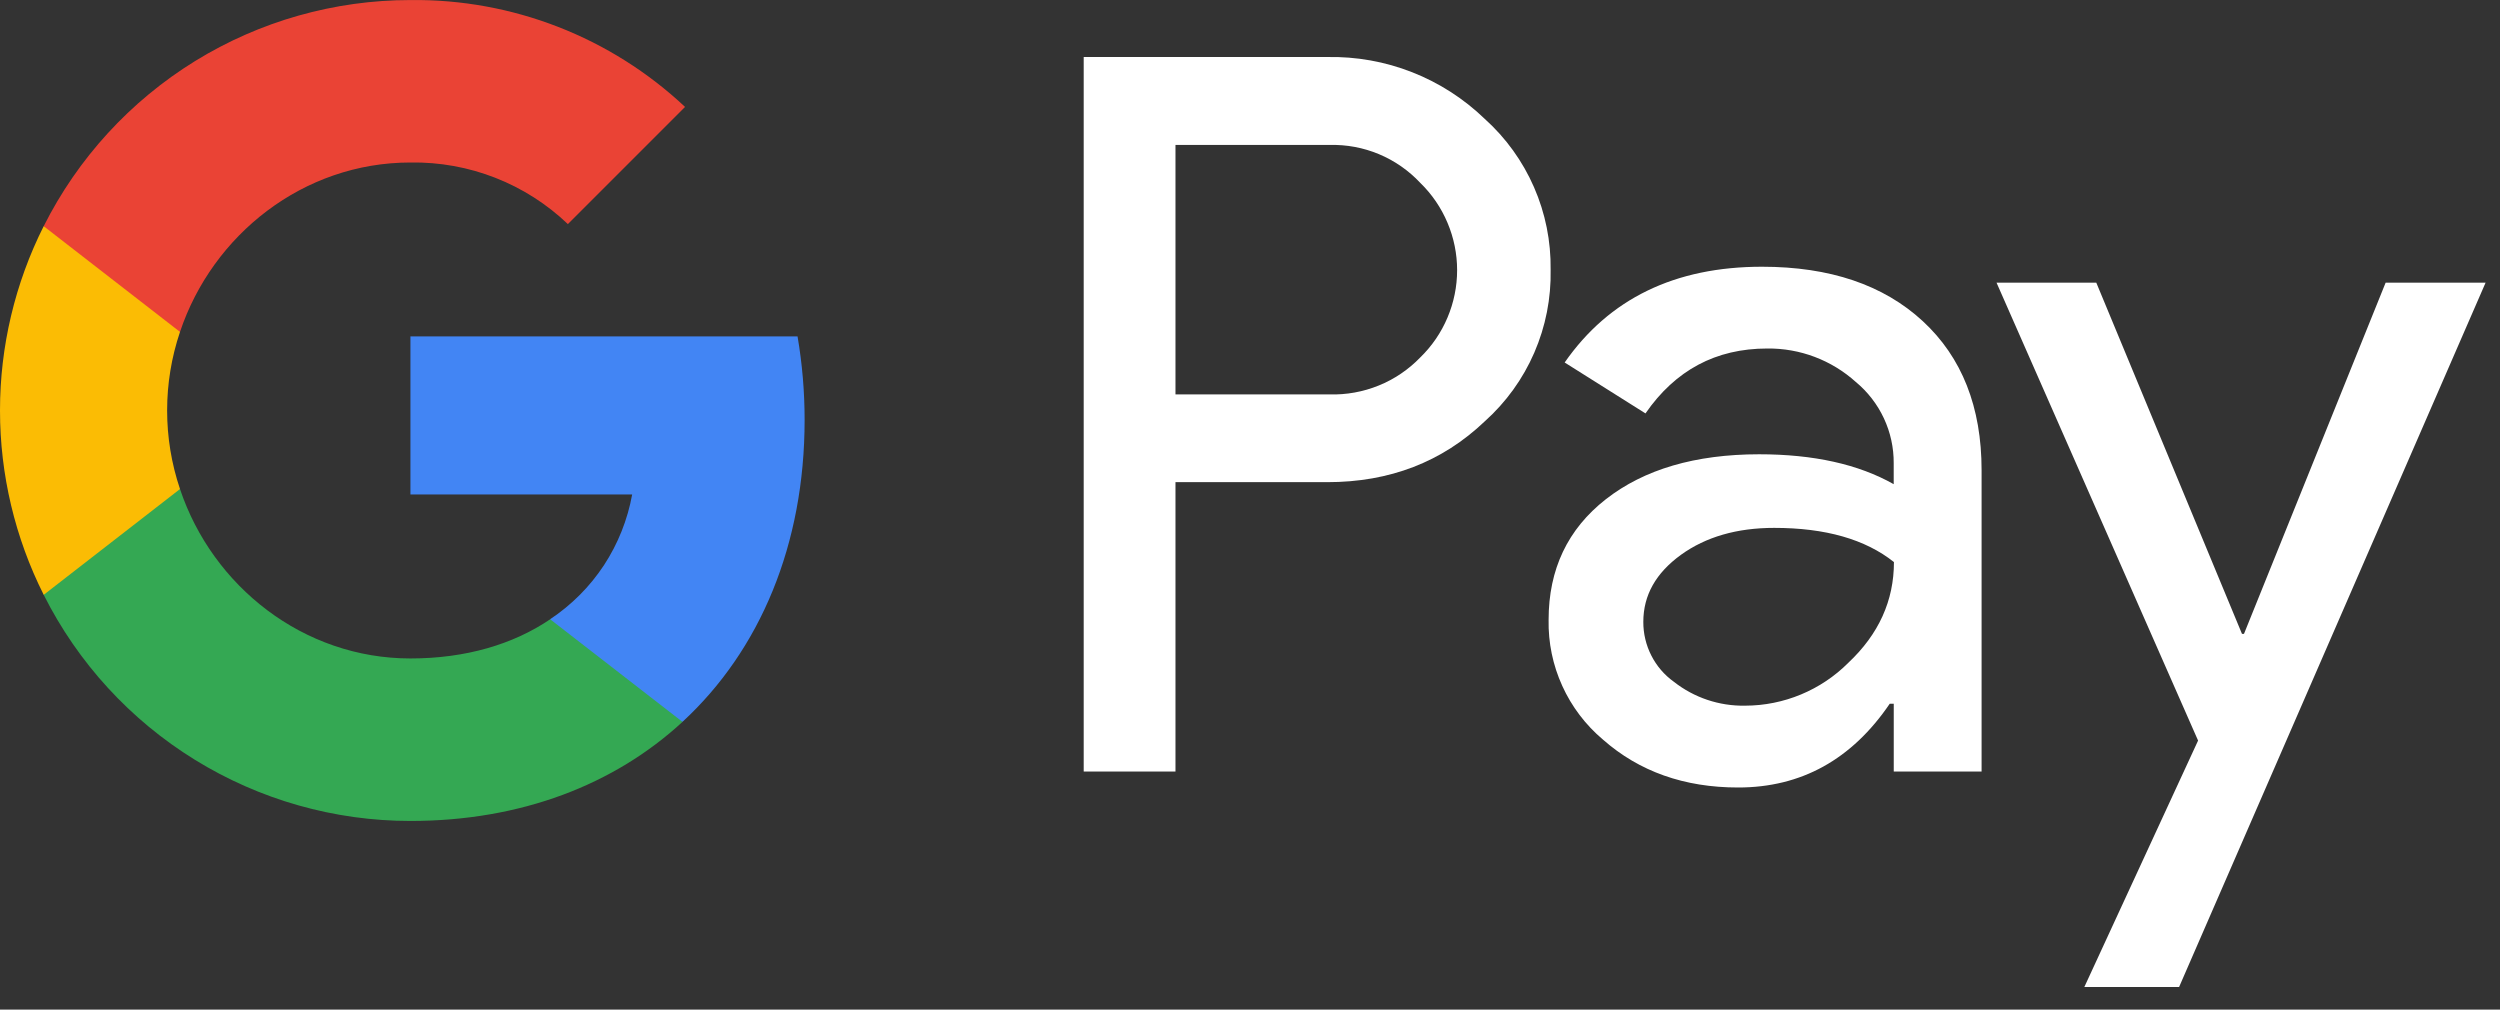
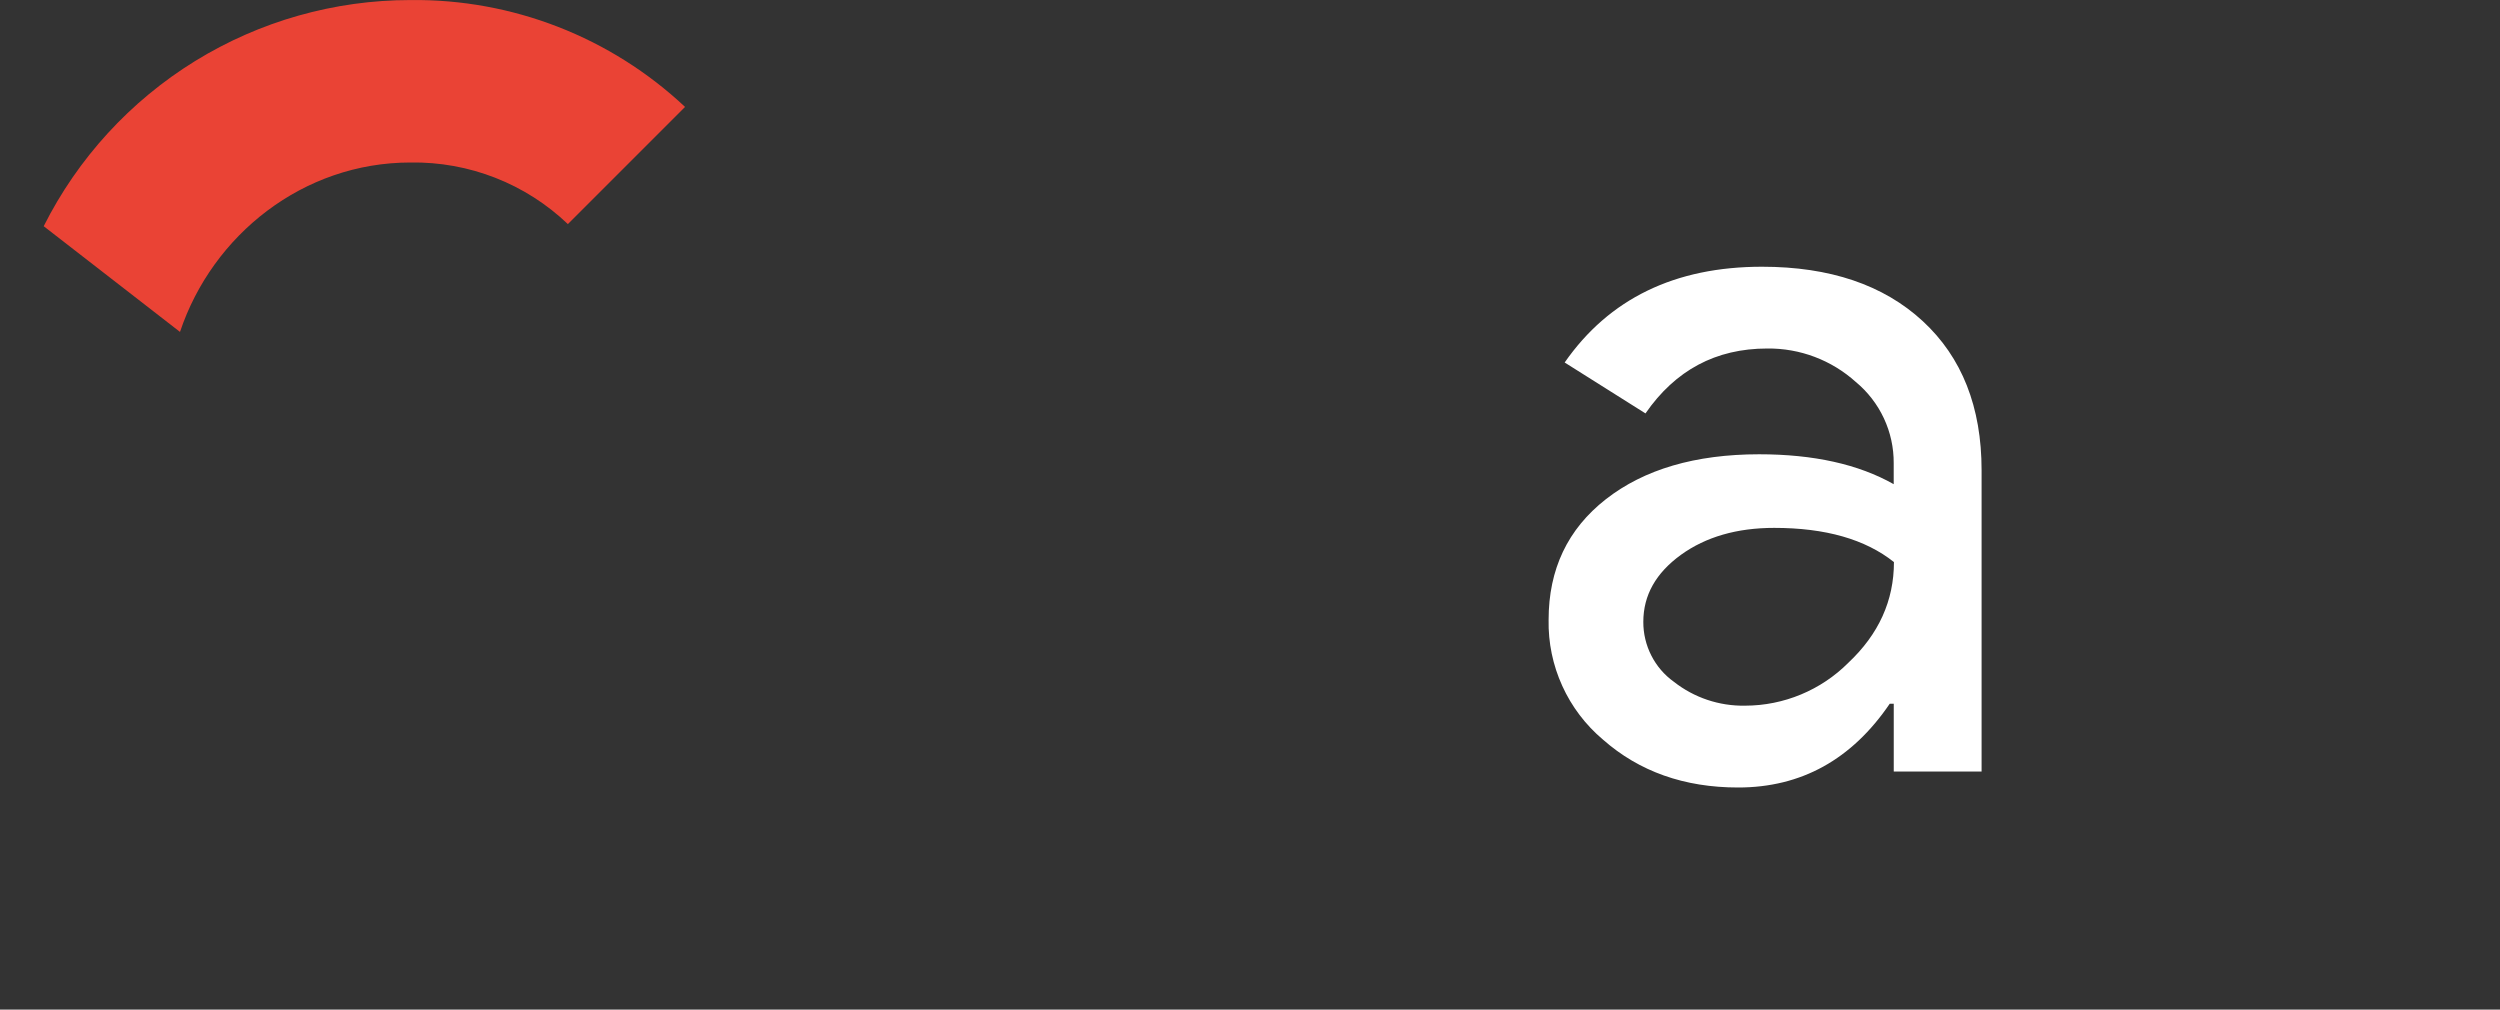
<svg xmlns="http://www.w3.org/2000/svg" width="52" height="21" viewBox="0 0 52 21" fill="none">
  <rect x="0" y="0" width="52" height="21" fill="#333333" stroke="none" />
-   <path d="M24.45 10.03V16.048H22.541V1.186H27.604C28.209 1.174 28.81 1.281 29.372 1.502C29.935 1.723 30.448 2.053 30.883 2.473C31.322 2.868 31.671 3.352 31.907 3.893C32.144 4.434 32.261 5.019 32.253 5.609C32.265 6.203 32.149 6.792 31.913 7.336C31.677 7.881 31.325 8.368 30.883 8.764C29.998 9.608 28.905 10.03 27.604 10.029H24.45V10.03ZM24.45 3.016V8.204H27.652C28.003 8.214 28.352 8.151 28.677 8.019C29.003 7.887 29.297 7.688 29.541 7.435C29.784 7.199 29.977 6.917 30.108 6.605C30.24 6.293 30.308 5.958 30.308 5.619C30.308 5.281 30.24 4.946 30.108 4.634C29.977 4.322 29.784 4.039 29.541 3.803C29.3 3.546 29.007 3.342 28.681 3.206C28.355 3.07 28.005 3.005 27.652 3.015H24.45V3.016Z" fill="white" />
  <path d="M36.651 5.548C38.062 5.548 39.176 5.925 39.993 6.679C40.809 7.433 41.217 8.467 41.217 9.781V16.048H39.39V14.637H39.307C38.517 15.799 37.465 16.38 36.153 16.38C35.033 16.38 34.096 16.048 33.342 15.384C32.98 15.079 32.69 14.697 32.495 14.266C32.299 13.836 32.202 13.367 32.211 12.893C32.211 11.841 32.608 11.005 33.403 10.383C34.199 9.762 35.26 9.45 36.588 9.449C37.722 9.449 38.656 9.656 39.389 10.071V9.635C39.391 9.312 39.322 8.994 39.185 8.701C39.049 8.409 38.849 8.151 38.601 7.945C38.096 7.49 37.438 7.241 36.758 7.249C35.691 7.249 34.848 7.699 34.226 8.599L32.545 7.54C33.47 6.212 34.839 5.548 36.651 5.548ZM34.181 12.935C34.18 13.178 34.237 13.418 34.347 13.634C34.457 13.851 34.617 14.038 34.815 14.18C35.237 14.512 35.761 14.688 36.298 14.678C37.103 14.677 37.876 14.356 38.445 13.786C39.078 13.191 39.394 12.493 39.394 11.691C38.799 11.217 37.969 10.98 36.904 10.98C36.128 10.98 35.482 11.167 34.964 11.54C34.441 11.92 34.181 12.381 34.181 12.935V12.935Z" fill="white" />
-   <path d="M51.7 5.88L45.325 20.53H43.354L45.72 15.404L41.528 5.88H43.603L46.633 13.184H46.675L49.621 5.88H51.7Z" fill="white" />
-   <path d="M16.736 8.733C16.736 8.151 16.687 7.57 16.589 6.997H8.537V10.285H13.149C13.054 10.81 12.854 11.311 12.562 11.757C12.268 12.203 11.888 12.584 11.444 12.879V15.014H14.196C15.807 13.528 16.736 11.331 16.736 8.733Z" fill="#4285F4" />
-   <path d="M8.537 17.076C10.841 17.076 12.781 16.319 14.196 15.015L11.444 12.881C10.678 13.4 9.691 13.696 8.537 13.696C6.31 13.696 4.42 12.195 3.744 10.172H0.909V12.372C1.62 13.786 2.709 14.975 4.056 15.805C5.403 16.636 6.955 17.076 8.537 17.076Z" fill="#34A853" />
-   <path d="M3.744 10.172C3.387 9.112 3.387 7.964 3.744 6.904V4.704H0.909C0.311 5.894 0 7.207 0 8.538C0 9.869 0.311 11.182 0.909 12.372L3.744 10.172Z" fill="#FBBC04" />
  <path d="M8.537 3.38C9.755 3.36 10.931 3.82 11.812 4.661L14.249 2.224C12.704 0.773 10.657 -0.024 8.537 0.001C6.955 0.001 5.403 0.441 4.056 1.271C2.709 2.102 1.62 3.291 0.909 4.705L3.744 6.904C4.42 4.881 6.31 3.38 8.537 3.38Z" fill="#EA4335" />
</svg>